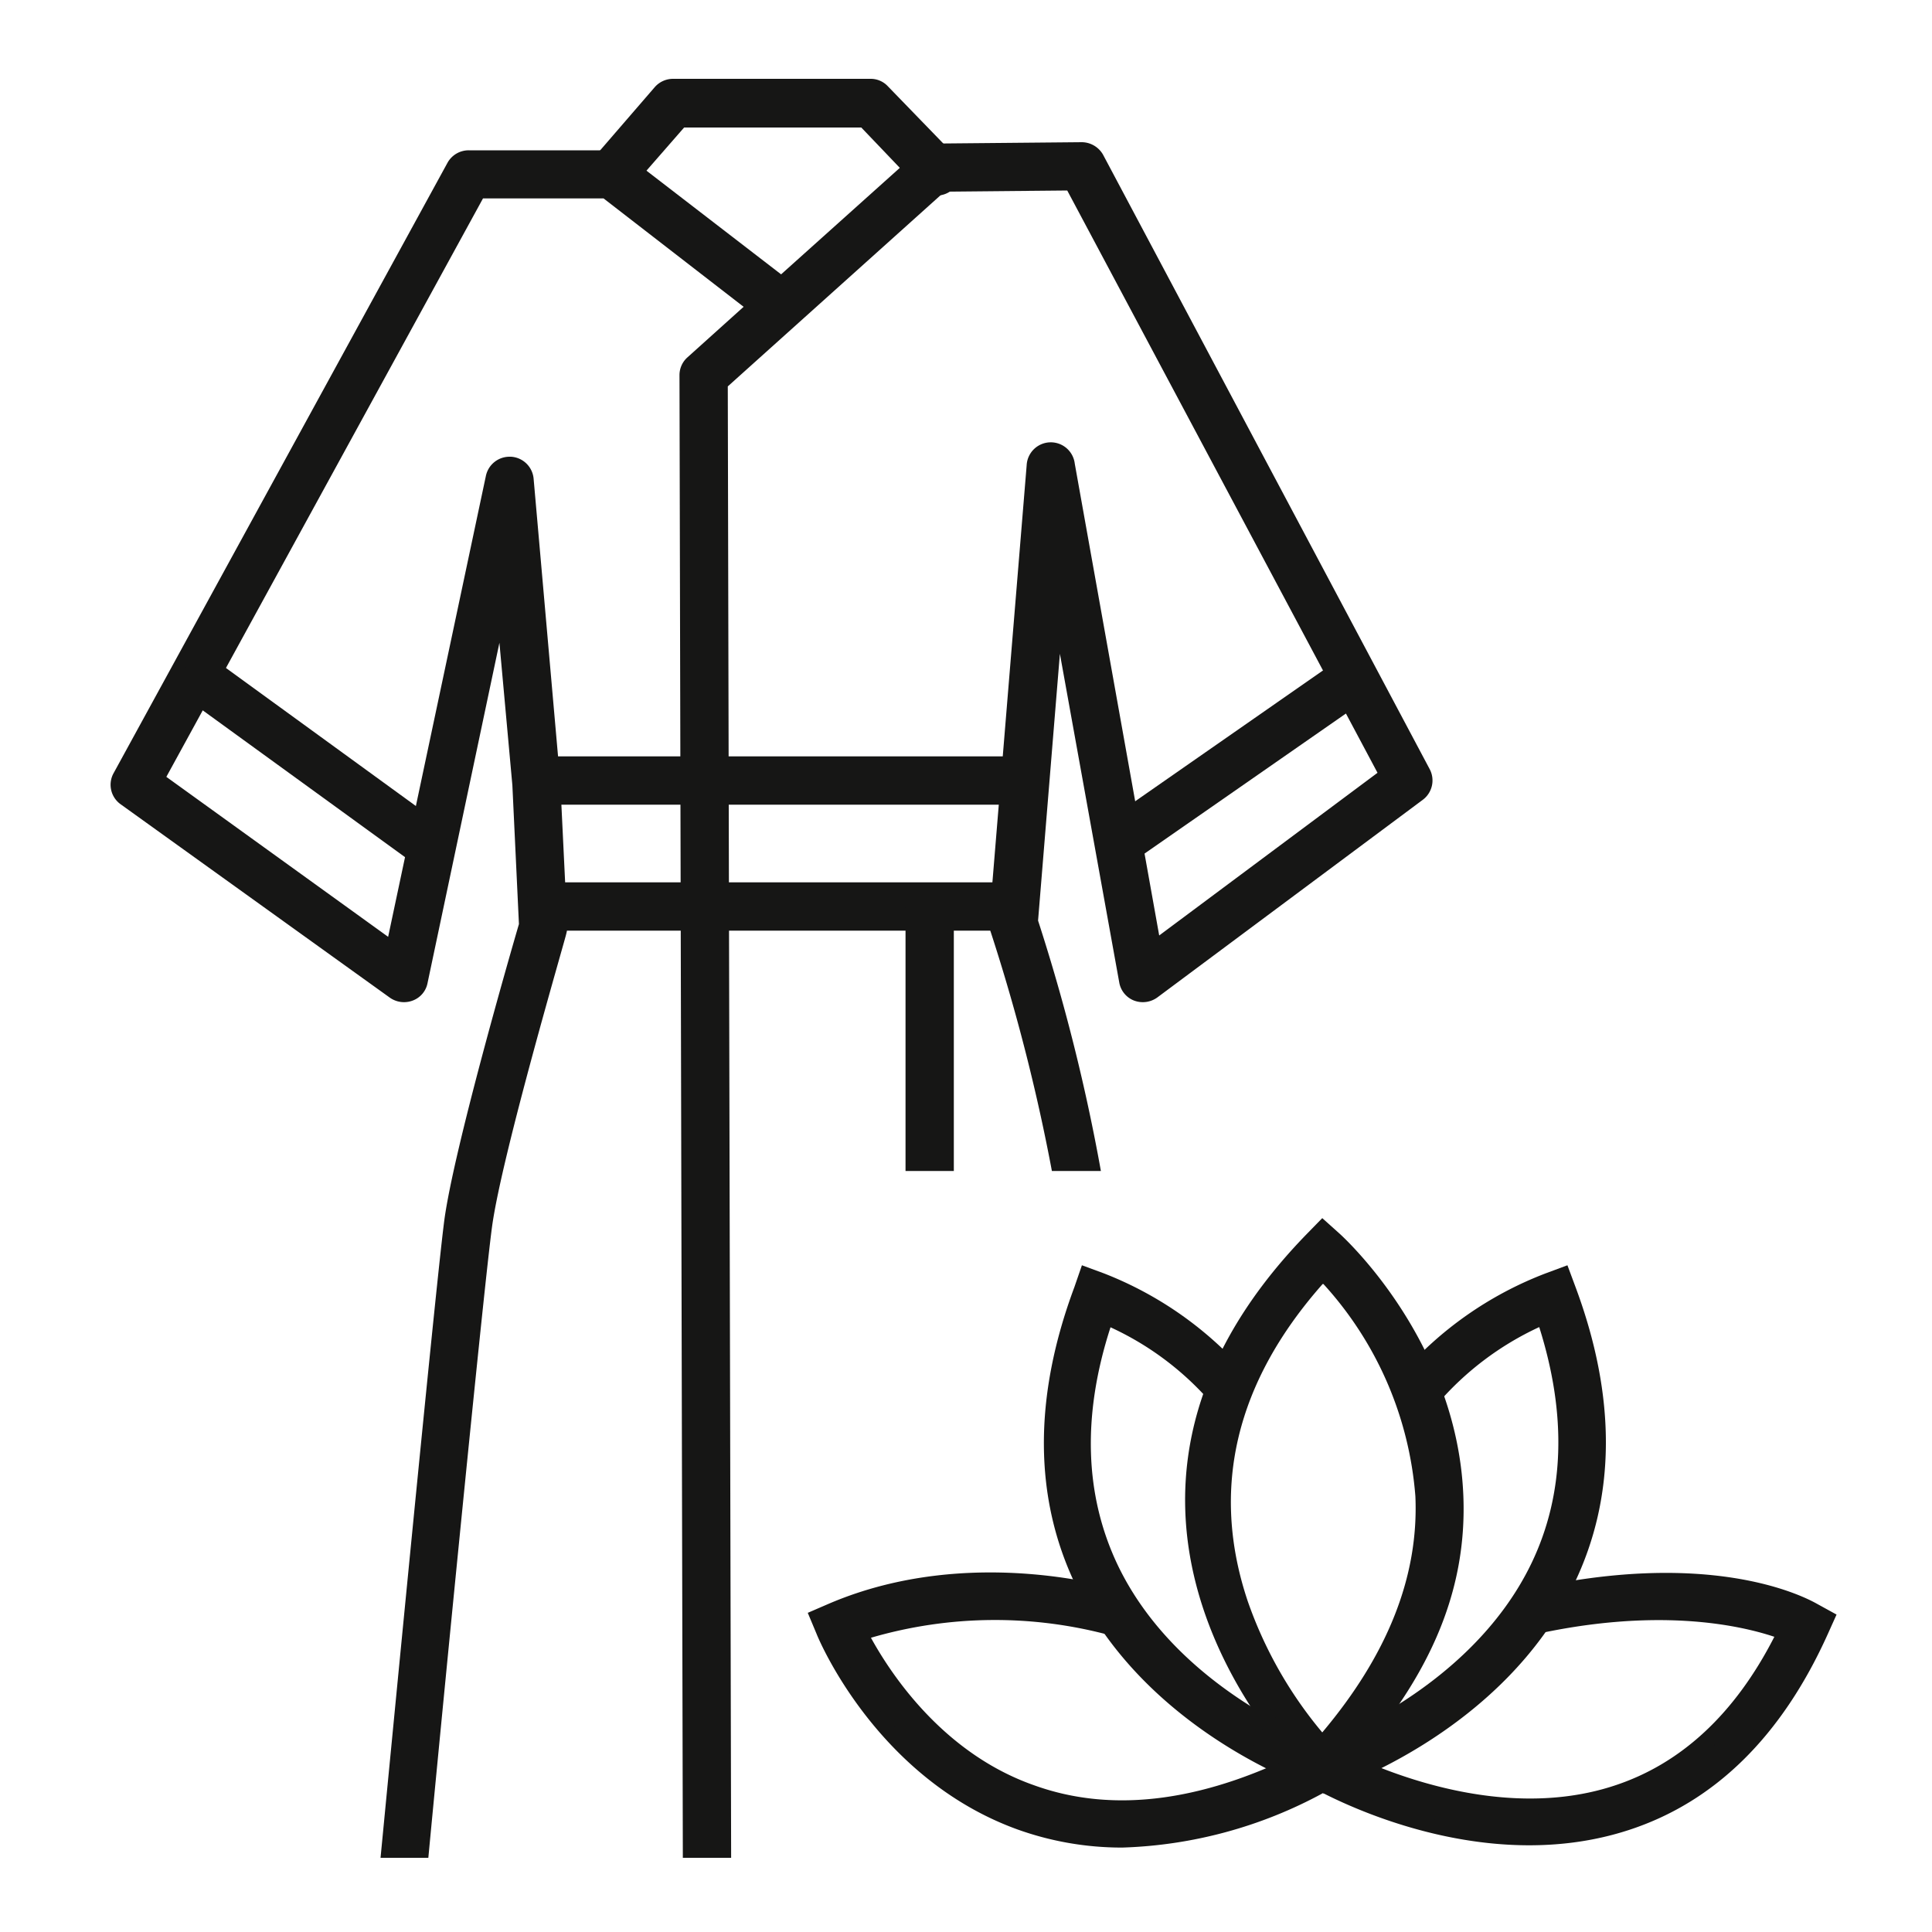
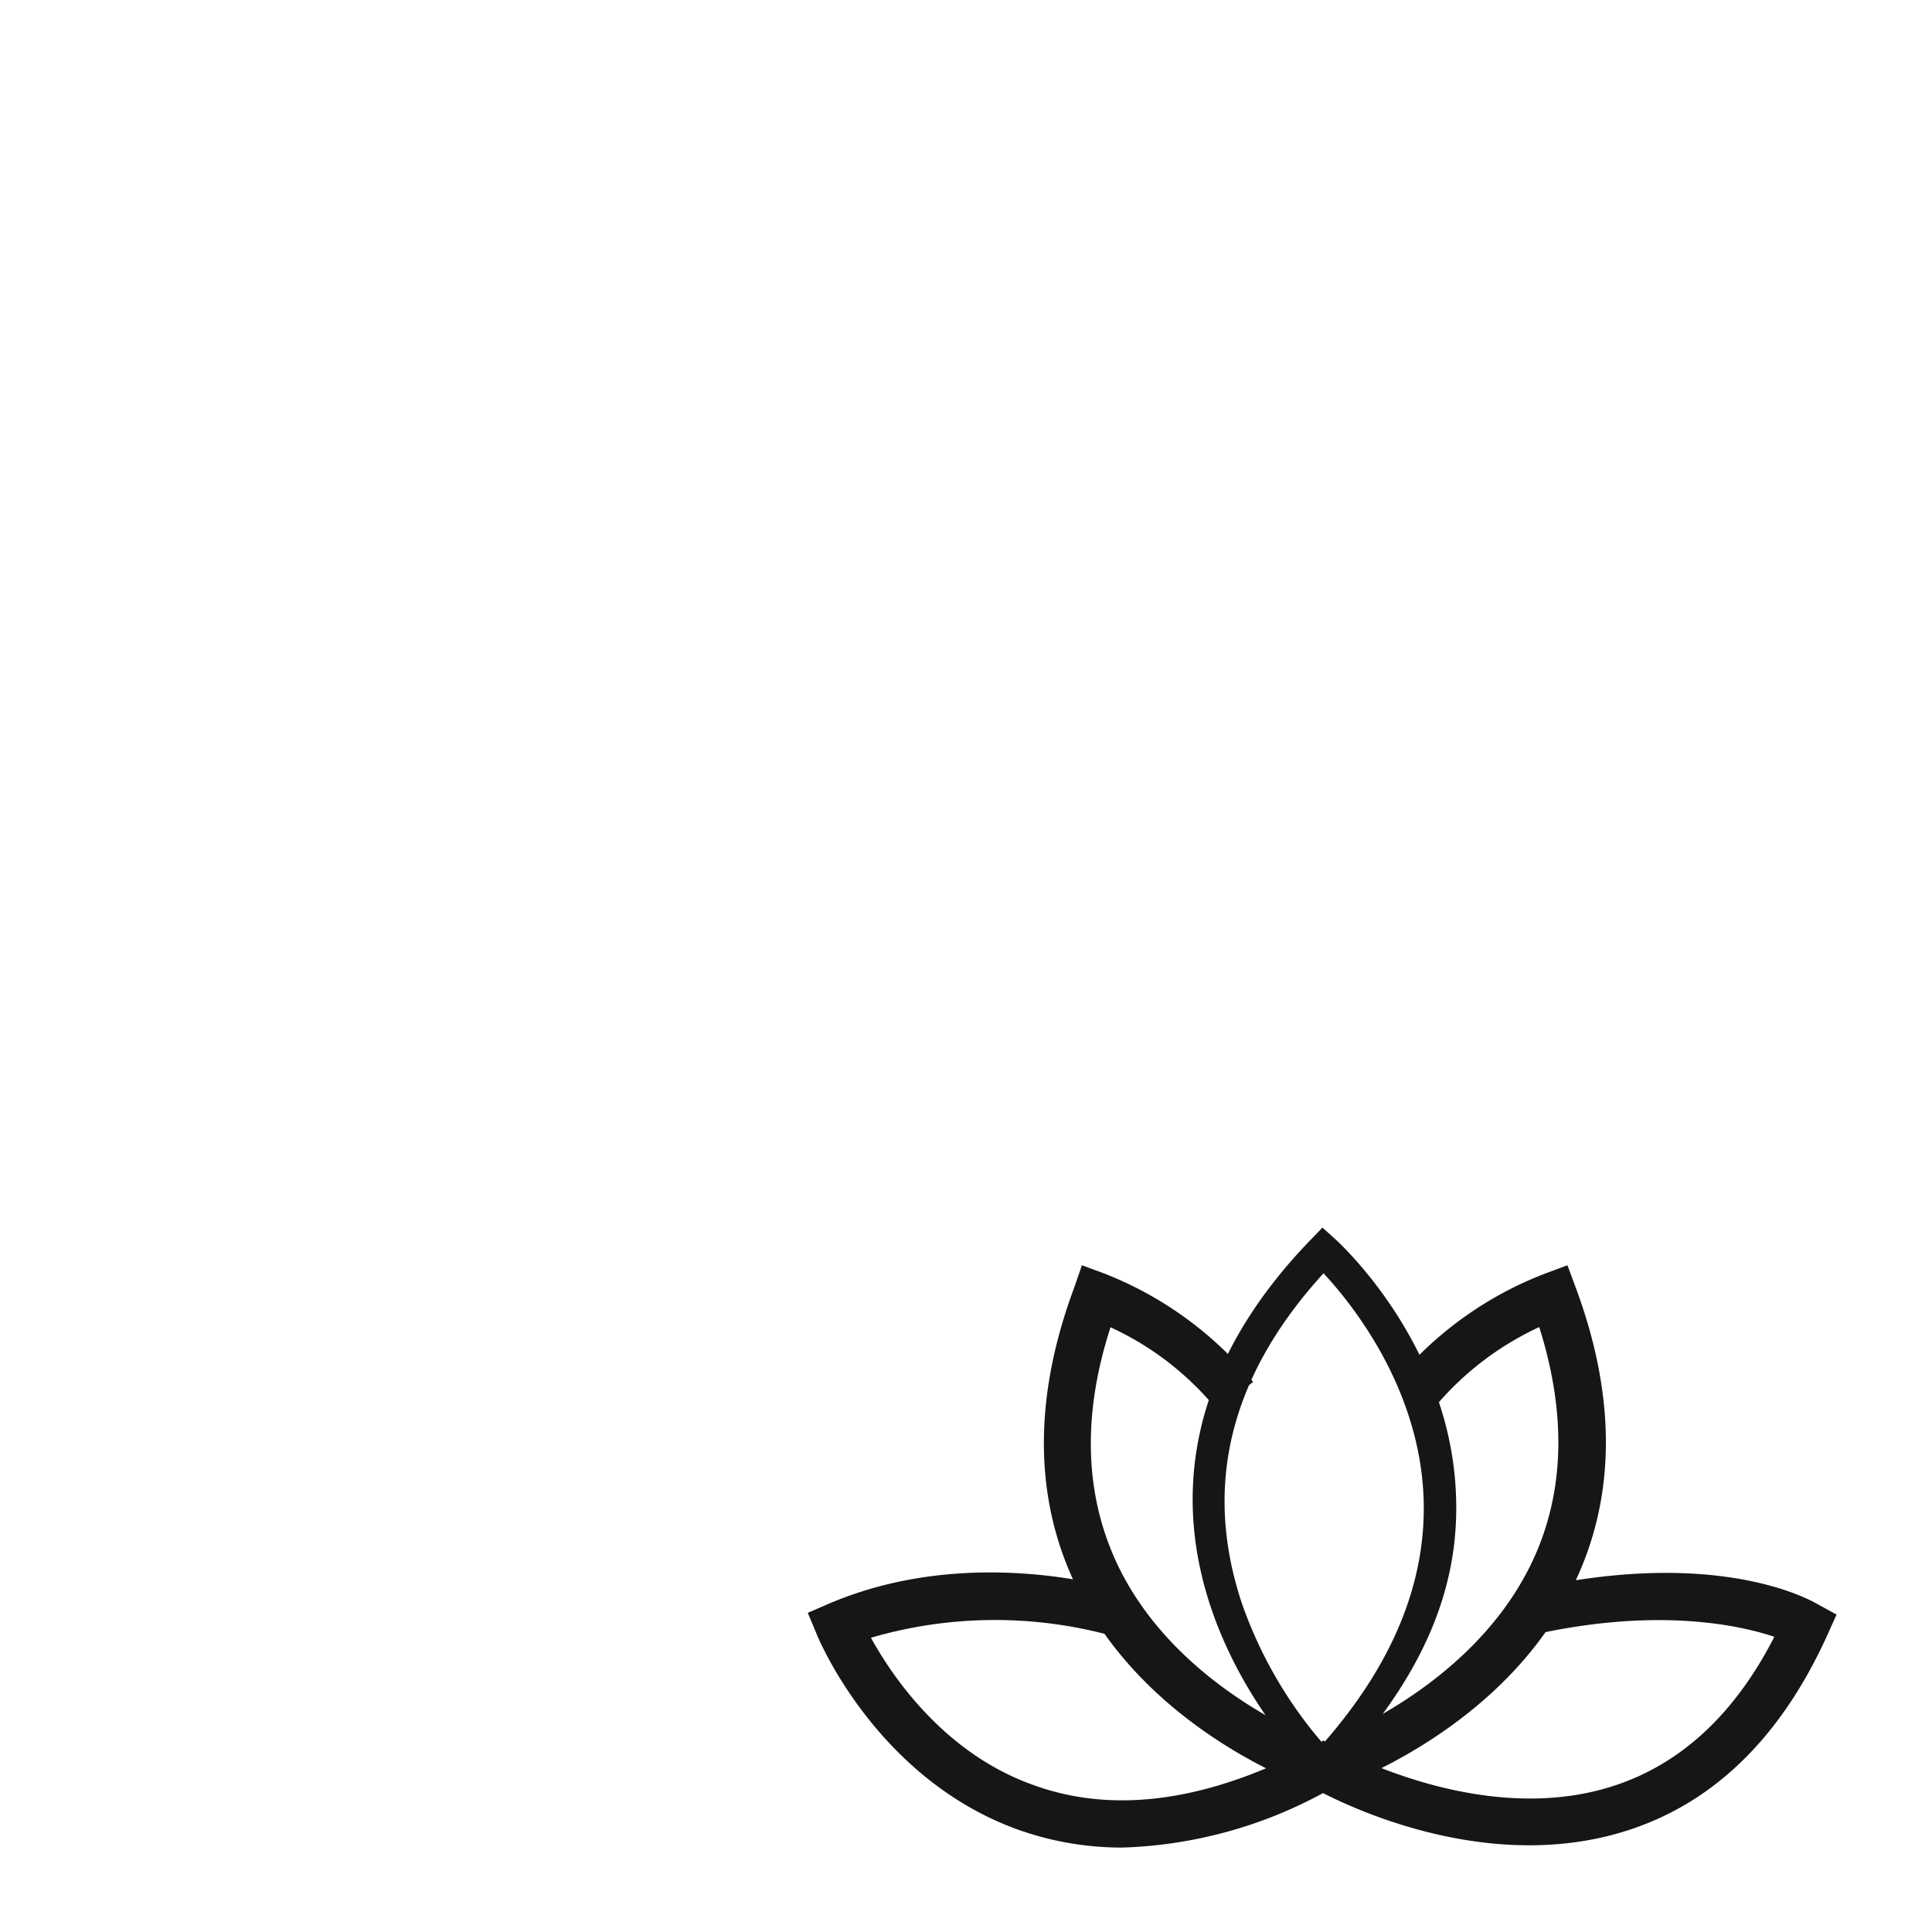
<svg xmlns="http://www.w3.org/2000/svg" id="abc89f3b-2e2e-42ce-9fca-6c4fa7034b7c" data-name="Pictos-My-Monte-Carlo" viewBox="0 0 100 100">
  <defs>
    <style>.e32b2034-39c0-47db-9ac5-366b523db433{fill:none;}.a69fea9b-d864-4459-a446-ca5115824f6b{clip-path:url(#aaca7c8b-4583-4595-8829-55913b2bf15c);}.b4e7778e-5c85-4212-b340-4ef713c063ca{fill:#161615;}</style>
    <clipPath id="aaca7c8b-4583-4595-8829-55913b2bf15c">
-       <polygon class="e32b2034-39c0-47db-9ac5-366b523db433" points="43.4 96.16 3.26 96.16 3.26 2.38 78.79 2.38 78.79 60.61 43.68 60.61 43.12 72.56 43.4 96.16" />
-     </clipPath>
+       </clipPath>
  </defs>
  <title>acces-bien-etre-et-bains</title>
  <g class="a69fea9b-d864-4459-a446-ca5115824f6b">
    <path class="b4e7778e-5c85-4212-b340-4ef713c063ca" d="M20.56,101.58a1.23,1.23,0,0,1-.92-.41,1.26,1.26,0,0,1-.33-1C19.44,98.85,22.49,67,23,63.14c.5-3.68,3.39-13.71,3.86-15.31l-.34-7.19-.67-7.37L22.13,50.88a1.21,1.21,0,0,1-.77.91,1.27,1.27,0,0,1-1.18-.15l-13.92-10A1.24,1.24,0,0,1,5.89,40L23.16,8.43a1.25,1.25,0,0,1,1.1-.65h7.4a1.26,1.26,0,0,1,.77.26l8,6.16,7.19-6.45a1.21,1.21,0,0,1,.82-.32L56,7.36A1.28,1.28,0,0,1,57.09,8L74,39.81a1.25,1.25,0,0,1-.36,1.59L59.9,51.63a1.28,1.28,0,0,1-1.2.16,1.23,1.23,0,0,1-.77-.95l-3.07-17L53.73,47.65a98.39,98.39,0,0,1,4,17.81l2.83,34.59a1.27,1.27,0,0,1-1.24,1.35l-38.78.18Zm5.81-77.94h.08a1.25,1.25,0,0,1,1.17,1.14L29,40.46l.36,7.46a1.4,1.4,0,0,1-.05.41c0,.11-3.33,11.41-3.84,15.15-.46,3.36-3,29.29-3.57,35.59L35.35,99l-.18-79.58a1.23,1.23,0,0,1,.42-.93l2.9-2.61-7.25-5.61H25L8.61,40.21l11.48,8.28,5.06-23.86A1.25,1.25,0,0,1,26.37,23.64ZM37.67,20l.18,79L58,98.9,55.27,65.71a99.18,99.18,0,0,0-4-17.5,1.29,1.29,0,0,1-.07-.51l1.94-23.62A1.25,1.25,0,0,1,55.63,24L60,48.42,71.3,40,55.24,9.86l-6.35.06Z" />
    <path class="b4e7778e-5c85-4212-b340-4ef713c063ca" d="M31.66,10.26a1.24,1.24,0,0,1-.82-.31,1.25,1.25,0,0,1-.13-1.76l3.18-3.68a1.26,1.26,0,0,1,.94-.43H45.06a1.21,1.21,0,0,1,.89.38L49.38,8a1.25,1.25,0,1,1-1.8,1.74l-3-3.14H35.41L32.6,9.82A1.22,1.22,0,0,1,31.66,10.26Z" />
    <path class="b4e7778e-5c85-4212-b340-4ef713c063ca" d="M52.28,48.17H28.43a1.25,1.25,0,1,1,0-2.5H52.28a1.25,1.25,0,0,1,0,2.5Z" />
-     <path class="b4e7778e-5c85-4212-b340-4ef713c063ca" d="M52.06,41.65H28.17a1.25,1.25,0,1,1,0-2.5H52.06a1.25,1.25,0,0,1,0,2.5Z" />
    <path class="b4e7778e-5c85-4212-b340-4ef713c063ca" d="M57.92,44.82a1.25,1.25,0,0,1-.71-2.27L69,34.34a1.25,1.25,0,0,1,1.43,2.06L58.64,44.6A1.27,1.27,0,0,1,57.92,44.82Z" />
-     <path class="b4e7778e-5c85-4212-b340-4ef713c063ca" d="M21.89,44.74a1.21,1.21,0,0,1-.74-.24L10,36.41a1.25,1.25,0,1,1,1.47-2l11.13,8.09a1.25,1.25,0,0,1,.28,1.75A1.27,1.27,0,0,1,21.89,44.74Z" />
    <path class="b4e7778e-5c85-4212-b340-4ef713c063ca" d="M48.12,76.9a1.25,1.25,0,0,1-1.25-1.25V47.1a1.25,1.25,0,0,1,2.5,0V75.65A1.25,1.25,0,0,1,48.12,76.9Z" />
  </g>
  <path class="b4e7778e-5c85-4212-b340-4ef713c063ca" d="M68.22,92.28c-.35-.11-8.62-2.93-12.21-10.41-2.12-4.42-2.14-9.5,0-15.12l.29-.78.79.29a18.62,18.62,0,0,1,7.33,5.21L63,72.5a16.22,16.22,0,0,0-5.8-4.33c-1.62,4.83-1.53,9.19.27,13,3.27,6.84,11.16,9.54,11.23,9.56Z" />
  <path class="b4e7778e-5c85-4212-b340-4ef713c063ca" d="M68.45,92.76l-.35-.12c-.36-.12-8.77-3-12.43-10.61-2.16-4.51-2.19-9.7-.06-15.41L56,65.49l1.14.42a18.8,18.8,0,0,1,7.49,5.33l.23.29L63,73l-.23-.3a15.41,15.41,0,0,0-5.29-4C56,73.27,56.14,77.4,57.85,81c3.2,6.69,10.94,9.34,11,9.37l.36.12Zm-12-26.31-.16.43c-2.05,5.52-2,10.51,0,14.83,3.15,6.57,10,9.47,11.63,10.09l.29-.88c-1.59-.61-8.14-3.45-11.09-9.63-1.85-3.86-2-8.31-.3-13.24l.13-.4.38.18A16.75,16.75,0,0,1,63.1,72l.74-.57a18.48,18.48,0,0,0-6.93-4.8Z" />
  <path class="b4e7778e-5c85-4212-b340-4ef713c063ca" d="M68.74,92.28l-.52-1.59c.08,0,8.08-2.74,11.38-9.62,1.81-3.76,1.91-8.09.3-12.9a16.28,16.28,0,0,0-5.81,4.33l-1.32-1a18.48,18.48,0,0,1,7.33-5.21l.78-.29.29.78c2.08,5.59,2.06,10.66-.06,15.06C77.49,89.34,69.1,92.17,68.74,92.28Z" />
  <path class="b4e7778e-5c85-4212-b340-4ef713c063ca" d="M68.5,92.76l-.75-2.3.35-.12c.08,0,7.94-2.71,11.17-9.43,1.71-3.56,1.84-7.67.4-12.22a15.57,15.57,0,0,0-5.29,4l-.23.3-1.91-1.5.23-.29A18.79,18.79,0,0,1,80,65.91l1.13-.42.42,1.13c2.12,5.69,2.09,10.86-.07,15.35-3.68,7.65-12.23,10.55-12.59,10.67Zm.19-1.84.29.88c1.67-.62,8.62-3.55,11.79-10.15,2.07-4.31,2.09-9.28,0-14.77l-.16-.43-.43.16a18.38,18.38,0,0,0-6.93,4.8L74,72a16.89,16.89,0,0,1,5.71-4.15l.38-.18.13.4c1.64,4.9,1.54,9.34-.31,13.18C77,87.43,70.29,90.3,68.69,90.92Z" />
  <path class="b4e7778e-5c85-4212-b340-4ef713c063ca" d="M68.51,92.3l-.62-.6c-.13-.13-13.79-13.39,0-27.58l.56-.58.6.54c.24.21,6,5.44,6.31,13.26.22,5.08-1.89,9.65-6.26,14.34Zm0-26.4c-4.84,5.3-6.26,11-4.23,17.09a22.39,22.39,0,0,0,4.2,7.26c3.64-4.14,5.39-8.44,5.2-12.82C73.43,71.73,69.91,67.41,68.5,65.9Z" />
-   <path class="b4e7778e-5c85-4212-b340-4ef713c063ca" d="M68.52,92.84,67.63,92c-.57-.56-13.86-13.86,0-28.12l.81-.83.87.78c.25.22,6.08,5.55,6.43,13.53.22,5.08-1.8,9.72-6.35,14.6Zm-.06-28.78-.31.32c-13.32,13.72-.55,26.52,0,27.05l.34.34.32-.35c4.41-4.72,6.36-9.19,6.15-14.06-.33-7.66-5.94-12.79-6.18-13Zm0,26.76-.28-.33a22.59,22.59,0,0,1-4.28-7.38c-2.07-6.19-.62-12.06,4.31-17.46l.27-.3.28.3c1.5,1.61,5,6,5.28,11.77.19,4.47-1.59,8.87-5.29,13.08Zm0-24.36c-4.51,5.1-5.82,10.62-3.88,16.41a21.61,21.61,0,0,0,3.86,6.8c3.37-4,5-8.06,4.82-12.22A18.4,18.4,0,0,0,68.5,66.46Z" />
  <path class="b4e7778e-5c85-4212-b340-4ef713c063ca" d="M58.09,95.25a15.46,15.46,0,0,1-5.3-.91c-7.09-2.58-10-9.6-10.17-9.9l-.32-.76.76-.33c7.25-3.08,14.8-.72,15.12-.62l-.51,1.59c-.07,0-6.72-2.08-13.13.25,1,1.82,3.75,6.36,8.84,8.2,4.28,1.54,9.23.86,14.71-2l.41-.22.4.23c.08,0,7.69,4.35,14.75,2.06,3.68-1.19,6.61-4,8.72-8.27-1.66-.63-6.2-1.85-13.34-.21V82.71c9.83-2.26,14.64.56,14.86.68l.67.38-.32.7c-2.33,5.19-5.72,8.54-10.09,10-6.89,2.23-13.92-1.06-15.69-2A23,23,0,0,1,58.09,95.25Z" />
  <path class="b4e7778e-5c85-4212-b340-4ef713c063ca" d="M58.09,95.63a16,16,0,0,1-5.43-.94c-7.26-2.63-10.27-9.8-10.39-10.11l-.46-1.1L42.92,83c7.36-3.14,15-.74,15.37-.64l.36.11-.74,2.31-.35-.11a22.86,22.86,0,0,0-12.48.1c1.1,2,3.8,6,8.43,7.63,4.17,1.51,9,.84,14.4-2l.6-.31.58.34c.07,0,7.55,4.26,14.45,2,3.47-1.13,6.26-3.72,8.3-7.71-1.86-.62-6.18-1.56-12.73-.05l-.46.1v-2.4l.29-.07c9.38-2.15,14.24.22,15.12.72l1,.55-.45,1c-2.38,5.29-5.85,8.71-10.33,10.16-6.76,2.19-13.6-.8-15.8-1.92A23.24,23.24,0,0,1,58.09,95.63ZM42.79,83.88l.17.42c.12.29,3,7.16,10,9.68,4.52,1.64,9.74,1,15.38-1.88l.17-.08.17.09c1.93,1,8.72,4.11,15.4,2,4.27-1.38,7.59-4.66,9.87-9.75l.18-.38-.37-.21c-.52-.3-5.2-2.73-14.31-.71v.86c7-1.51,11.47-.28,13.09.33l.38.14-.18.37c-2.15,4.4-5.15,7.24-8.93,8.47-7.23,2.35-15-2.05-15.06-2.09L68.49,91l-.23.12c-5.57,2.93-10.62,3.62-15,2-5.19-1.88-8-6.48-9-8.37l-.2-.38.4-.15a23.22,23.22,0,0,1,13-.35l.29-.89c-1.61-.44-8.19-2-14.5.72Z" />
</svg>